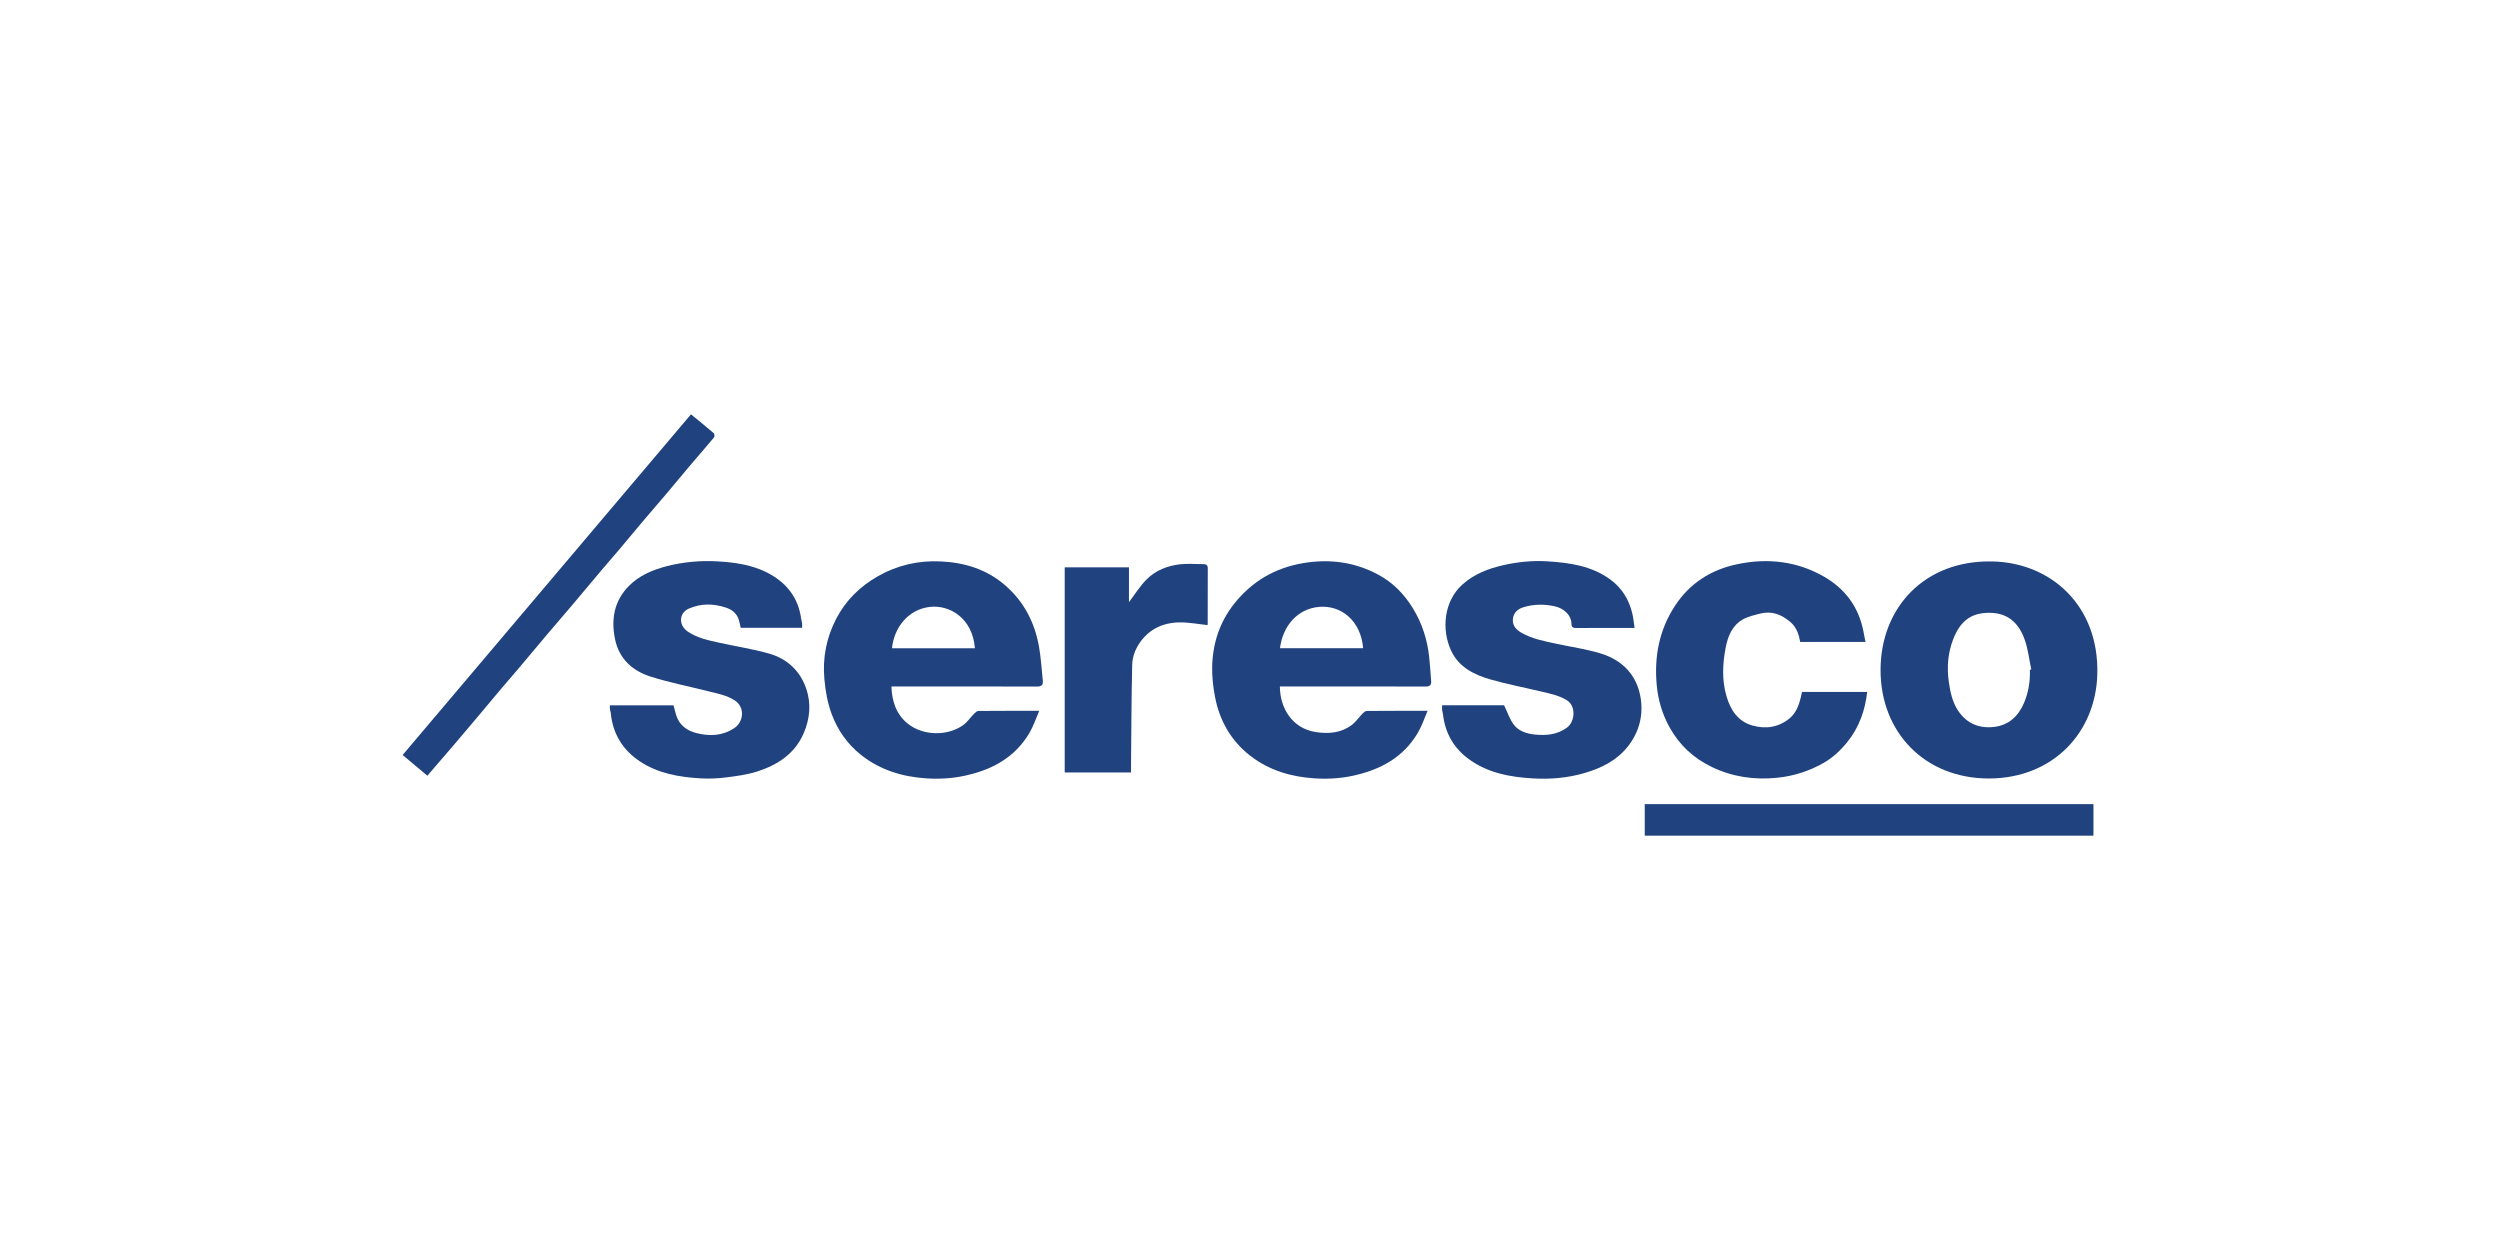
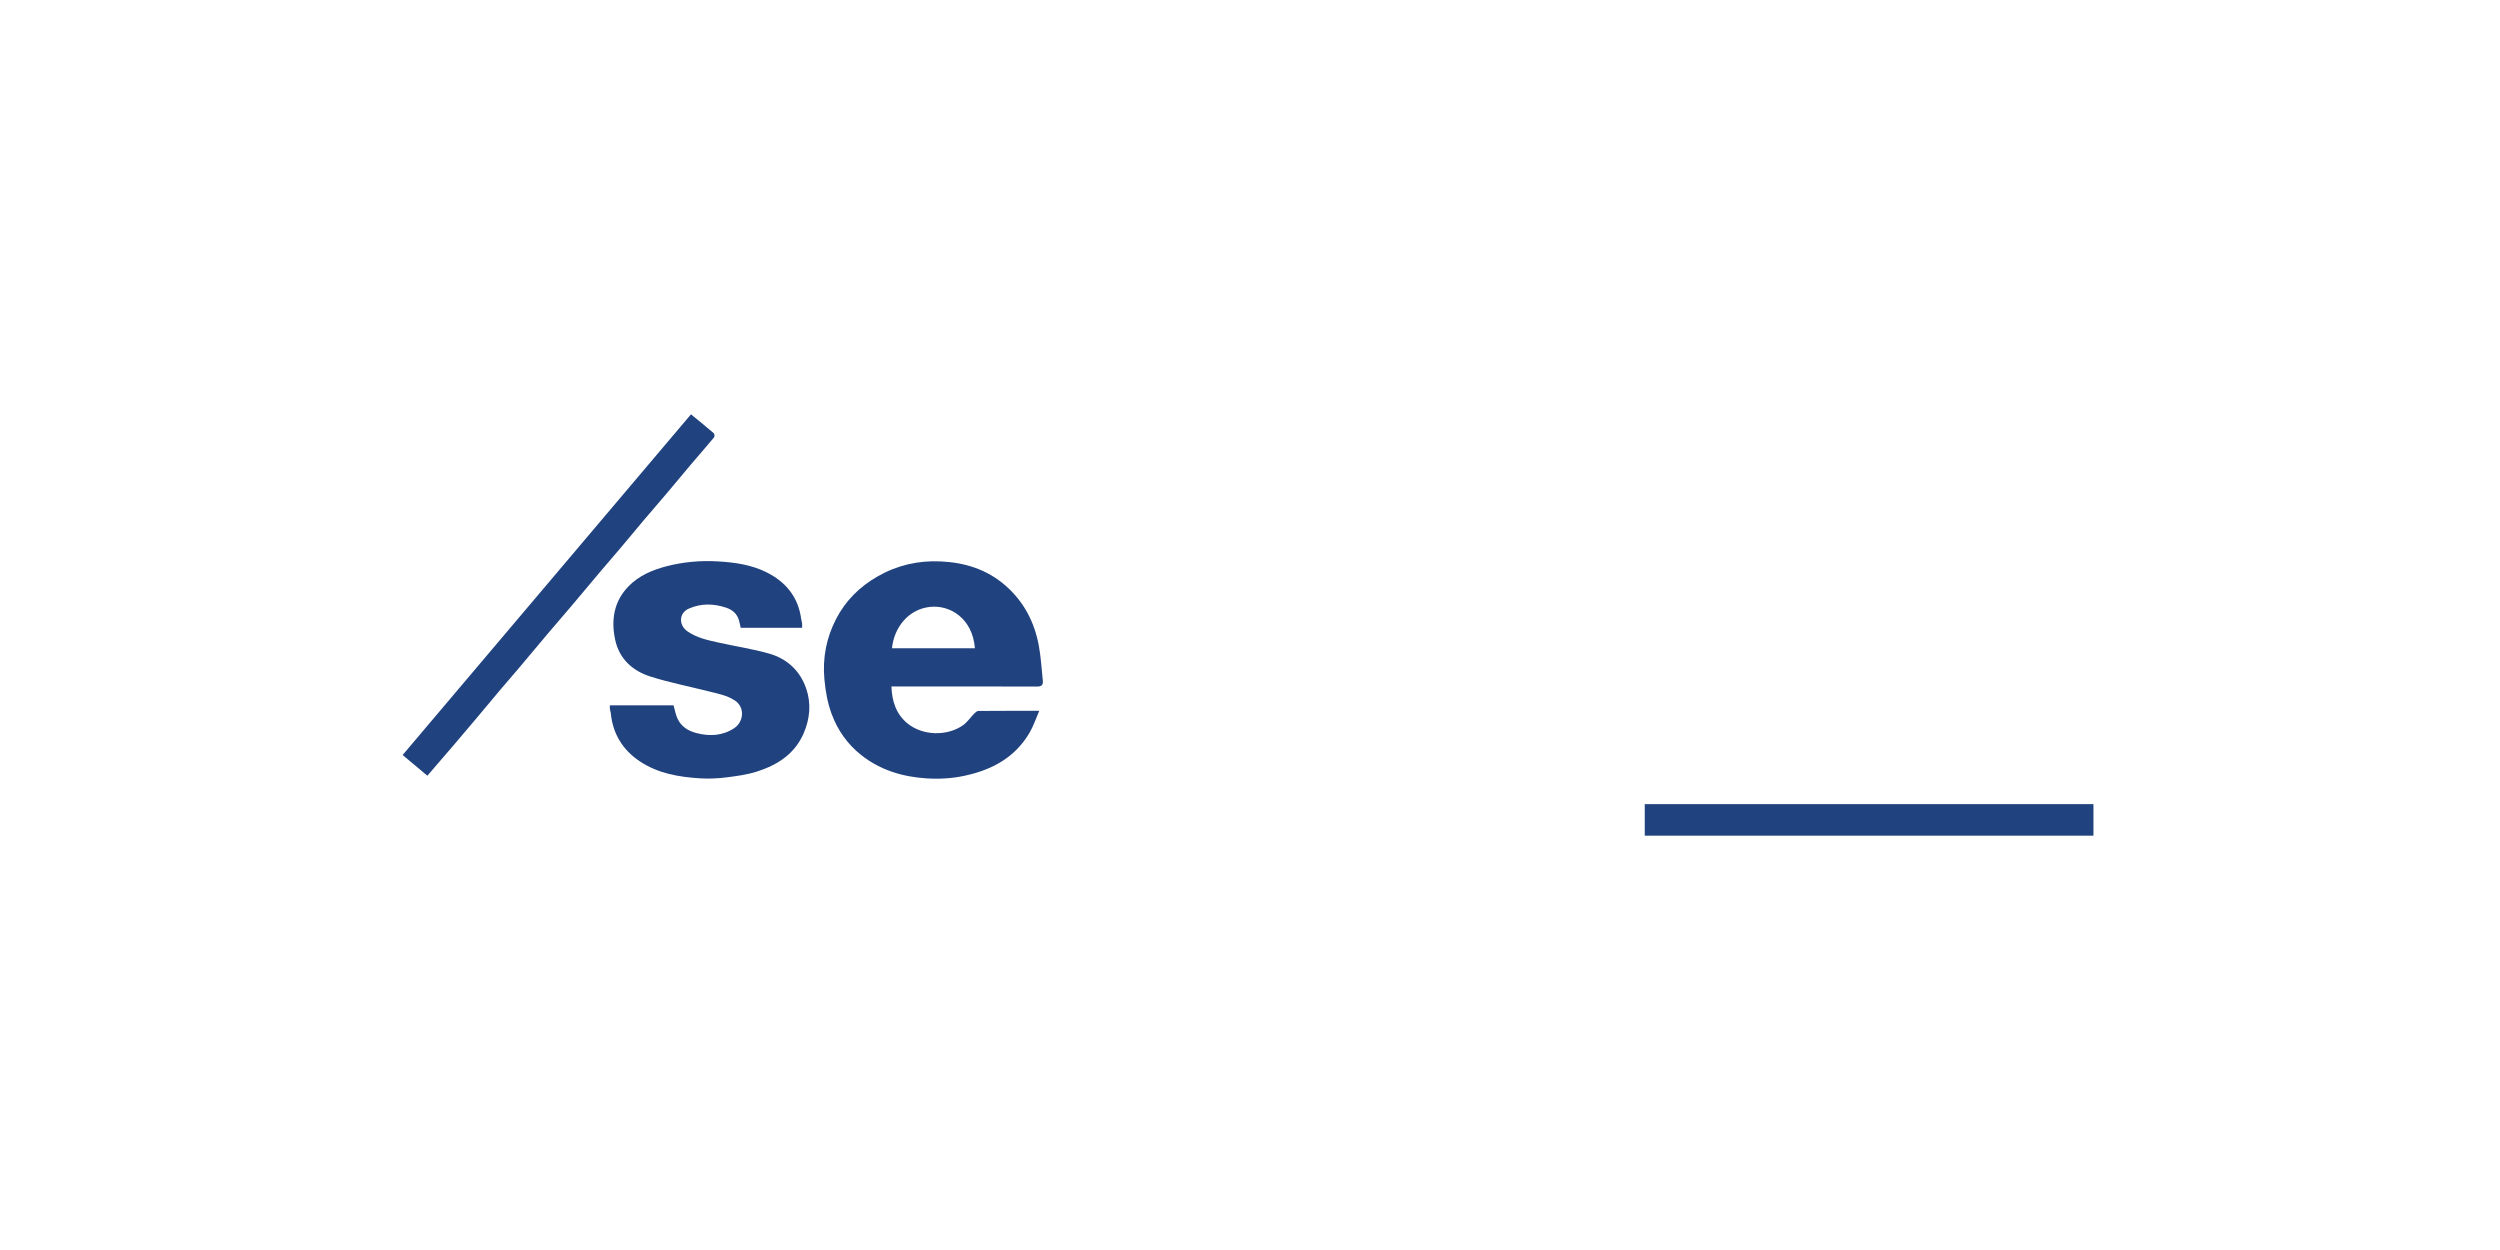
<svg xmlns="http://www.w3.org/2000/svg" version="1.1" id="Layer_1" x="0px" y="0px" width="600px" height="300px" viewBox="0 0 600 300" enable-background="new 0 0 600 300" xml:space="preserve">
  <g>
-     <path fill-rule="evenodd" clip-rule="evenodd" fill="#20427F" d="M307.172,164.748c-0.002,5.135,2.945,10.064,8.554,10.939   c3.116,0.484,6.069,0.25,8.655-1.656c1.013-0.746,1.744-1.869,2.64-2.783c0.272-0.277,0.665-0.617,1.005-0.621   c4.752-0.039,9.506-0.027,14.592-0.027c-0.802,1.844-1.377,3.633-2.304,5.215c-3.486,5.951-9.005,8.924-15.549,10.352   c-3.04,0.664-6.116,0.836-9.188,0.645c-5.642-0.35-10.952-1.902-15.474-5.395c-4.641-3.586-7.403-8.447-8.5-14.18   c-0.446-2.332-0.725-4.742-0.682-7.111c0.102-5.617,1.761-10.785,5.29-15.235c4.247-5.355,9.771-8.589,16.517-9.734   c6.321-1.072,12.363-0.294,18.045,2.757c3.549,1.906,6.261,4.694,8.351,8.118c2.199,3.604,3.443,7.526,3.888,11.706   c0.2,1.883,0.305,3.777,0.466,5.666c0.088,1.031-0.326,1.371-1.387,1.367c-11.195-0.035-22.391-0.021-33.586-0.021   C308.089,164.748,307.674,164.748,307.172,164.748z M307.192,155.574c6.656,0,13.306,0,19.961,0   c-0.55-6.691-5.368-10.389-10.579-9.924C311.377,146.114,307.875,150.224,307.192,155.574z" />
    <path fill-rule="evenodd" clip-rule="evenodd" fill="#20427F" d="M213.943,164.748c0.126,3.594,1.148,6.689,3.913,8.92   c3.612,2.912,9.417,3.078,13.261,0.391c1.044-0.73,1.787-1.883,2.702-2.809c0.274-0.275,0.664-0.619,1.003-0.623   c4.753-0.039,9.508-0.027,14.595-0.027c-0.802,1.844-1.38,3.631-2.305,5.217c-3.478,5.963-8.995,8.936-15.547,10.352   c-3.042,0.658-6.118,0.84-9.191,0.643c-5.76-0.369-11.143-1.988-15.727-5.633c-3.23-2.568-5.565-5.846-7.017-9.734   c-1.011-2.707-1.505-5.49-1.771-8.377c-0.478-5.174,0.473-10.029,2.839-14.58c2.271-4.369,5.655-7.712,9.96-10.169   c4.677-2.67,9.709-3.819,15.021-3.584c5.832,0.257,11.196,1.896,15.709,5.868c4.39,3.864,6.891,8.74,7.935,14.384   c0.508,2.742,0.647,5.555,0.95,8.334c0.116,1.055-0.269,1.459-1.416,1.453c-11.159-0.041-22.318-0.023-33.478-0.023   C214.929,164.748,214.478,164.748,213.943,164.748z M233.978,155.586c-0.572-7.287-6.098-10.453-10.777-9.933   c-5.164,0.574-8.613,4.869-9.125,9.933C220.692,155.586,227.307,155.586,233.978,155.586z" />
-     <path fill-rule="evenodd" clip-rule="evenodd" fill="#20427F" d="M477.282,186.84c-15.345-0.025-25.981-11.09-25.948-26.08   c0.033-14.961,10.587-26.41,26.932-26.012c14.05,0.342,25.518,10.66,25.091,27.049C502.995,175.695,492.824,186.822,477.282,186.84   z M487.166,160.748c0.112-0.023,0.225-0.047,0.338-0.07c-0.495-2.35-0.755-4.781-1.534-7.032c-1.501-4.334-4.276-6.633-8.729-6.574   c-4.392,0.058-6.887,2.145-8.545,6.536c-1.219,3.227-1.474,6.613-0.977,10.059c0.358,2.482,0.849,4.887,2.3,7.006   c2.053,2.998,4.97,4.172,8.457,3.801c3.559-0.381,5.915-2.551,7.278-5.752C486.829,166.193,487.268,163.508,487.166,160.748z" />
-     <path fill-rule="evenodd" clip-rule="evenodd" fill="#20427F" d="M346.106,169.266c5.148,0,10.159,0,14.877,0   c0.771,1.609,1.295,3.199,2.218,4.508c1.225,1.738,3.27,2.332,5.267,2.525c2.656,0.256,5.253,0.033,7.586-1.654   c1.935-1.4,2.283-5.195-0.029-6.602c-1.997-1.215-4.199-1.611-6.386-2.135c-3.948-0.945-7.95-1.699-11.85-2.816   c-3.965-1.135-7.666-2.939-9.525-6.943c-2.318-4.992-1.796-11.796,2.698-15.85c2.798-2.524,6.211-3.836,9.812-4.655   c3.492-0.793,7.057-1.148,10.635-0.923c5.313,0.334,10.543,1.076,15.024,4.33c2.857,2.074,4.566,4.91,5.351,8.314   c0.243,1.052,0.335,2.139,0.517,3.346c-1.418,0-2.712,0-4.007,0c-3.298-0.001-6.595-0.019-9.893,0.013   c-0.821,0.008-1.252-0.111-1.259-1.109c-0.015-1.833-1.66-3.578-3.967-4.093c-2.504-0.56-5.042-0.543-7.535,0.207   c-1.531,0.46-2.509,1.486-2.563,3.07c-0.048,1.4,0.864,2.364,2.047,3.049c2.587,1.497,5.483,2.021,8.347,2.64   c3.563,0.771,7.205,1.281,10.681,2.34c5.263,1.604,8.749,5.24,9.611,10.729c0.646,4.107-0.344,8.059-2.973,11.465   c-2.642,3.422-6.271,5.234-10.295,6.445c-4.16,1.25-8.431,1.607-12.728,1.344c-5.358-0.326-10.582-1.277-15.095-4.51   c-3.704-2.652-5.807-6.252-6.345-10.773c-0.044-0.373-0.173-0.736-0.214-1.107C346.077,170.078,346.106,169.73,346.106,169.266z" />
    <path fill-rule="evenodd" clip-rule="evenodd" fill="#20427F" d="M192.508,150.674c-4.988,0-9.813,0-14.742,0   c-0.153-0.658-0.258-1.356-0.481-2.014c-0.497-1.469-1.602-2.35-3.026-2.824c-3.008-1.001-6.032-1.061-8.955,0.237   c-2.375,1.055-2.472,3.954-0.304,5.458c2.299,1.596,4.965,2.131,7.608,2.719c3.963,0.881,8,1.488,11.9,2.588   c4.35,1.225,7.506,4.098,8.986,8.432c1.232,3.607,0.891,7.254-0.629,10.754c-2.146,4.941-6.29,7.566-11.146,9.135   c-2.379,0.768-4.921,1.102-7.417,1.416c-2.034,0.254-4.118,0.354-6.163,0.232c-5.168-0.305-10.241-1.168-14.645-4.127   c-4.092-2.75-6.446-6.631-6.913-11.594c-0.028-0.295-0.167-0.58-0.203-0.877c-0.036-0.289-0.008-0.588-0.008-0.936   c5.191,0,10.278,0,15.284,0c0.317,1.1,0.496,2.225,0.959,3.215c0.888,1.896,2.545,2.936,4.522,3.445   c3.201,0.826,6.32,0.682,9.138-1.217c2.182-1.469,2.635-4.998,0.007-6.66c-1.943-1.227-4.121-1.605-6.263-2.148   c-4.626-1.176-9.334-2.086-13.874-3.527c-4.329-1.373-7.536-4.23-8.521-8.927c-0.997-4.751-0.245-9.185,3.242-12.757   c2.507-2.57,5.779-3.948,9.218-4.828c3.998-1.023,8.092-1.379,12.199-1.139c4,0.234,7.995,0.789,11.634,2.591   c4.653,2.304,7.671,5.934,8.373,11.238c0.044,0.334,0.174,0.658,0.211,0.992C192.537,149.887,192.508,150.23,192.508,150.674z" />
-     <path fill-rule="evenodd" clip-rule="evenodd" fill="#20427F" d="M432.488,166.061c5.3,0,10.466,0,15.637,0   c-0.499,4.502-1.971,8.564-4.793,12.057c-1.633,2.02-3.521,3.785-5.814,5.064c-3.404,1.9-7.003,3.064-10.92,3.473   c-5.499,0.572-10.74-0.186-15.697-2.549c-4.417-2.105-7.886-5.312-10.259-9.652c-1.706-3.121-2.69-6.418-3.023-9.977   c-0.644-6.861,0.581-13.27,4.366-19.069c3.551-5.441,8.656-8.686,14.972-10.004c7.261-1.516,14.261-0.745,20.756,2.963   c5.194,2.964,8.454,7.429,9.552,13.378c0.136,0.736,0.285,1.469,0.449,2.312c-5.214,0-10.395,0-15.67,0   c-0.301-1.76-0.846-3.485-2.339-4.765c-2.1-1.797-4.445-2.737-7.209-2.044c-1.476,0.371-3.035,0.715-4.319,1.473   c-2.477,1.461-3.498,4.023-4.013,6.697c-0.749,3.902-0.938,7.857,0.211,11.723c0.963,3.244,2.692,5.969,6.178,6.971   c3.191,0.918,6.247,0.467,8.873-1.645c1.549-1.246,2.271-3.068,2.735-4.973C432.274,167.023,432.377,166.551,432.488,166.061z" />
-     <path fill-rule="evenodd" clip-rule="evenodd" fill="#20427F" d="M270.952,144.523c1.398-1.84,2.608-3.831,4.205-5.437   c2.186-2.198,5.043-3.333,8.116-3.66c1.831-0.194,3.699-0.04,5.55-0.032c0.651,0.002,1.049,0.215,1.044,1.001   c-0.027,4.449-0.014,8.897-0.019,13.346c0,0.148-0.044,0.296-0.042,0.285c-2.204-0.235-4.371-0.663-6.537-0.657   c-4.479,0.011-8.083,1.903-10.326,5.847c-0.718,1.262-1.182,2.844-1.215,4.293c-0.187,8.15-0.206,16.307-0.282,24.459   c-0.004,0.453,0,0.906,0,1.422c-5.342,0-10.581,0-15.915,0c0-16.369,0-32.757,0-49.227c5.091,0,10.204,0,15.421,0   C270.952,139.001,270.952,141.823,270.952,144.523z" />
    <path fill-rule="evenodd" clip-rule="evenodd" fill="#20427F" d="M102.567,186.172c-2.003-1.678-3.947-3.307-5.936-4.971   c23.069-27.256,46.123-54.494,69.204-81.762c1.881,1.544,3.706,3.013,5.479,4.541c0.183,0.158,0.221,0.799,0.06,0.994   c-1.868,2.246-3.8,4.438-5.69,6.667c-1.911,2.254-3.784,4.54-5.692,6.796c-1.887,2.23-3.809,4.432-5.696,6.663   c-1.859,2.198-3.685,4.424-5.542,6.623c-1.494,1.77-3.024,3.508-4.519,5.277c-2.348,2.778-4.671,5.577-7.021,8.354   c-1.887,2.23-3.809,4.433-5.695,6.664c-2.325,2.748-4.623,5.52-6.945,8.27c-1.47,1.738-2.974,3.449-4.443,5.189   c-1.907,2.258-3.79,4.535-5.692,6.795c-1.758,2.09-3.52,4.176-5.294,6.252C106.98,181.057,104.8,183.578,102.567,186.172z" />
    <path fill-rule="evenodd" clip-rule="evenodd" fill="#20427F" d="M502.43,192.986c0,2.533,0,5.012,0,7.574   c-35.877,0-71.744,0-107.69,0c0-2.5,0-5.004,0-7.574C430.637,192.986,466.504,192.986,502.43,192.986z" />
  </g>
</svg>